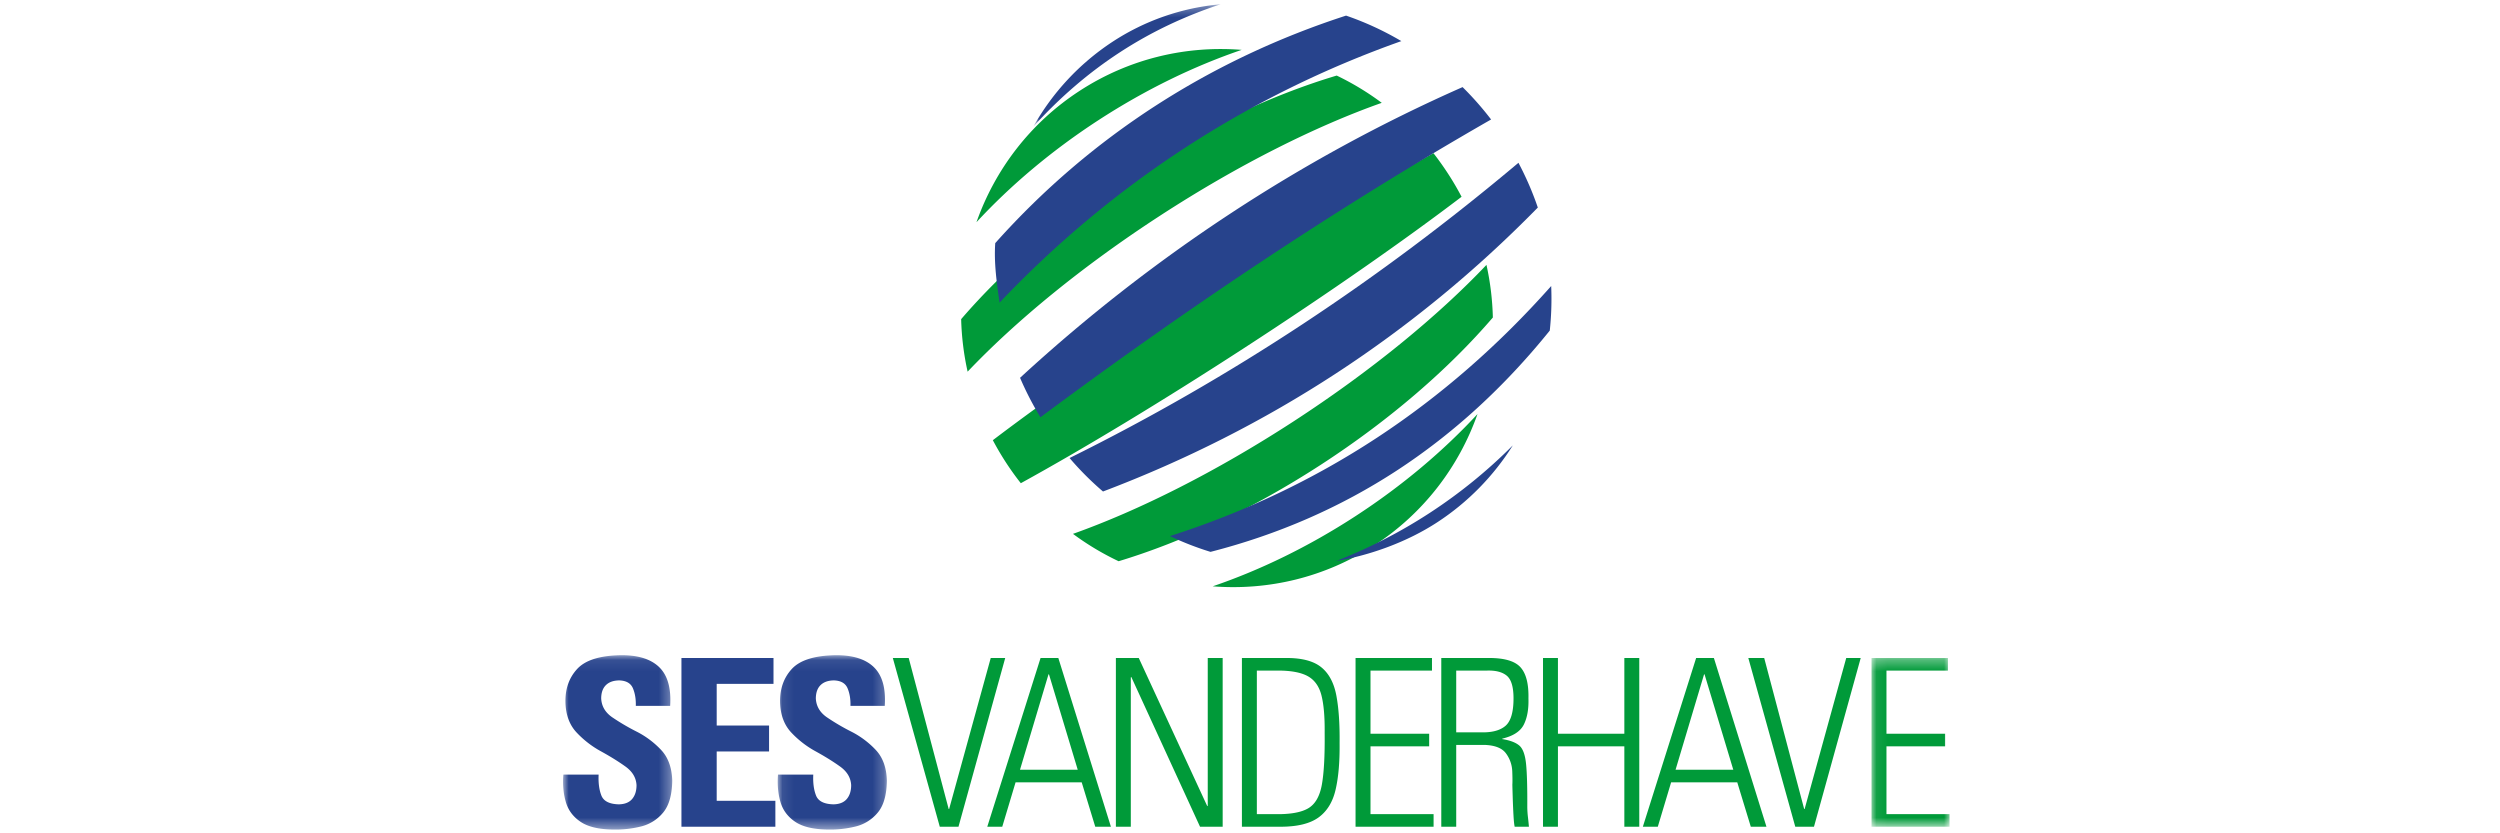
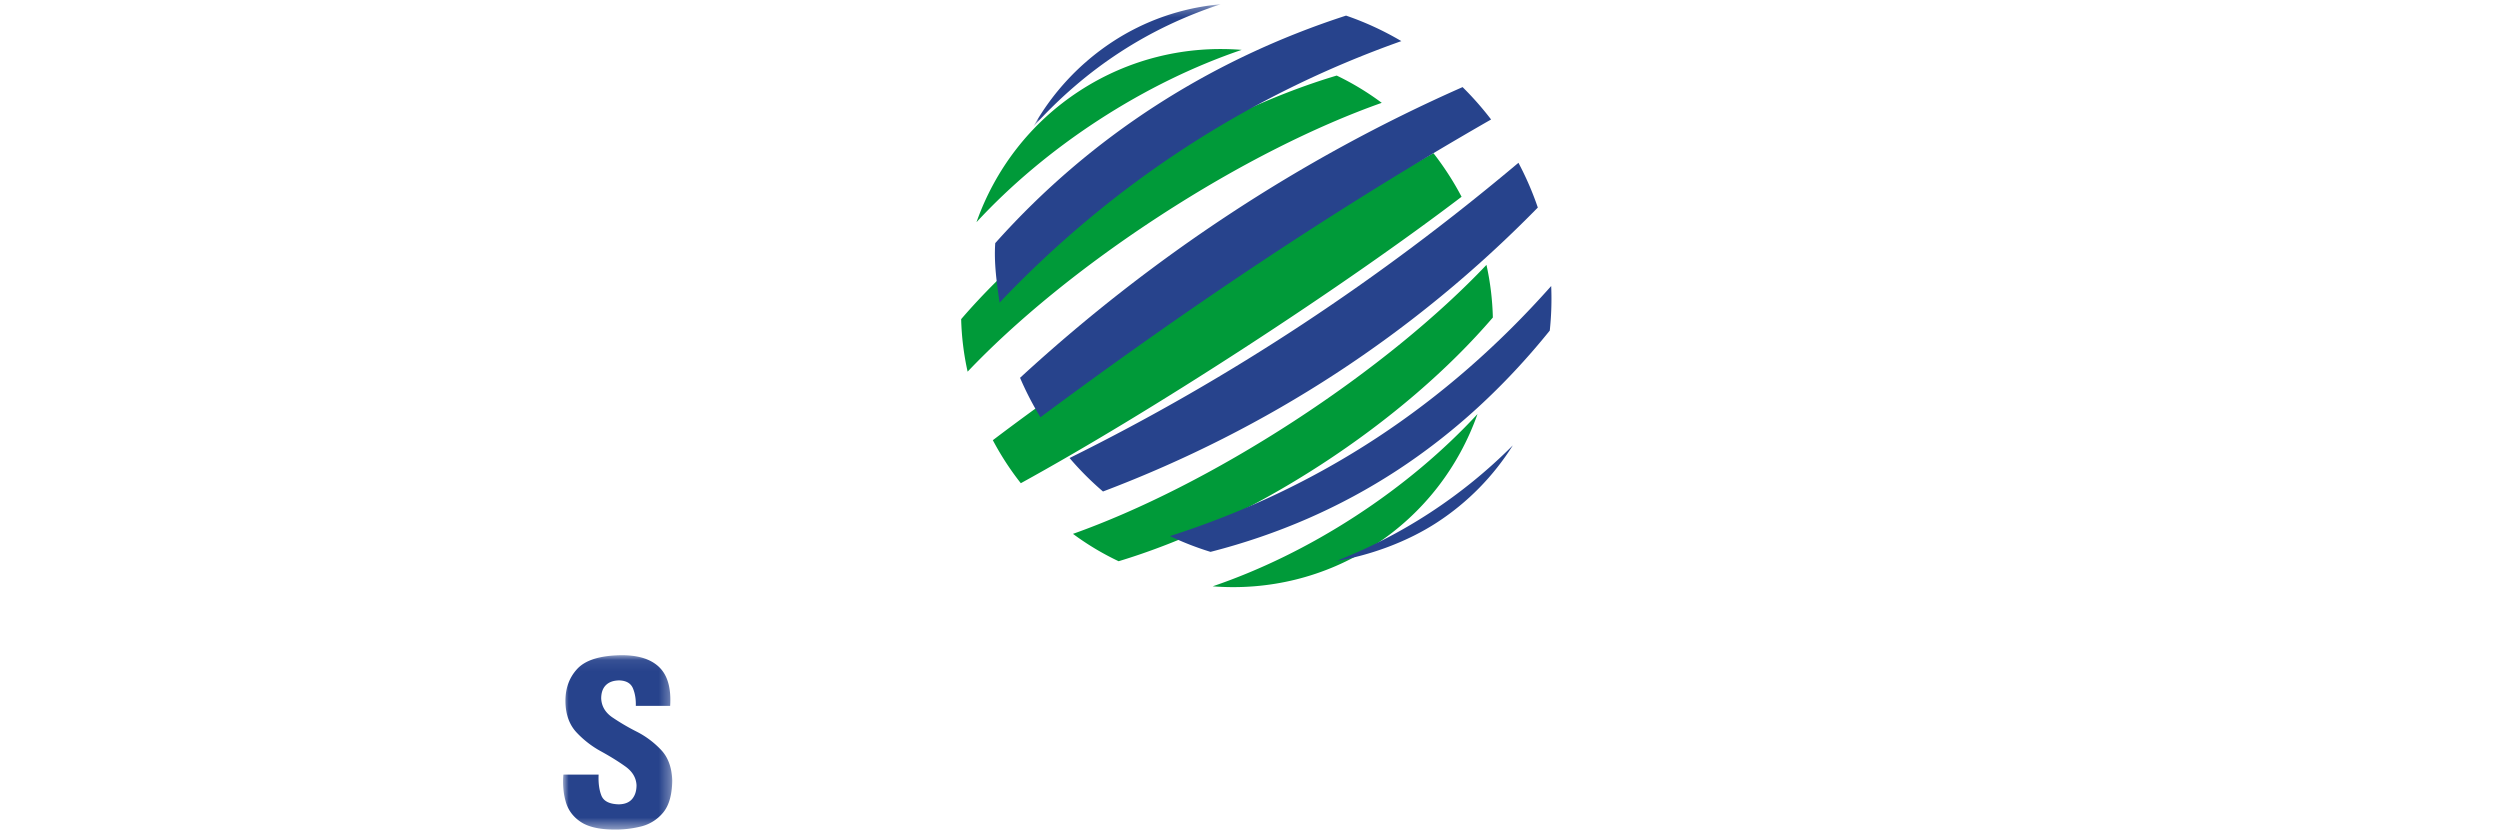
<svg xmlns="http://www.w3.org/2000/svg" xmlns:xlink="http://www.w3.org/1999/xlink" width="222" height="74" viewBox="0 0 222 74">
  <defs>
    <path id="a" d="M9.696 15.559H0V.074h9.696v15.485z" />
-     <path id="c" d="M9.782 15.559H.087V.074h9.695z" />
    <path id="e" d="M6.999 15.308V.323H.069v14.985z" />
    <path id="g" d="M.018.334h16.63V11.2H.018V.334z" />
  </defs>
  <g fill="none" fill-rule="evenodd">
    <path fill="#FFF" d="M0 0h222v74H0z" />
    <g transform="translate(50 58.107)">
      <mask id="b" fill="#fff">
        <use xlink:href="#a" />
      </mask>
      <path fill="#27438C" d="M9.696 11.22c-.033-1.157-.362-2.067-.987-2.73a7.887 7.887 0 0 0-2.168-1.625 19.389 19.389 0 0 1-2.17-1.274c-.624-.43-.953-.989-.985-1.68.003-.52.146-.916.428-1.188.282-.272.679-.408 1.192-.41.615.024 1.016.261 1.202.71.187.45.27.968.252 1.553h3.05c.099-1.559-.22-2.7-.958-3.426S6.681.065 5.152.074C3.274.103 1.973.511 1.25 1.3.525 2.089.18 3.084.212 4.286c.033 1.098.362 1.98.986 2.648a8.625 8.625 0 0 0 2.17 1.678c.821.45 1.544.9 2.169 1.347.624.447.952.999.986 1.656 0 .516-.131.926-.393 1.233-.261.305-.657.462-1.187.47-.828-.021-1.341-.281-1.54-.782-.197-.5-.279-1.119-.246-1.856H.026c-.07.878.002 1.684.215 2.418.212.735.65 1.324 1.312 1.77.663.447 1.633.676 2.913.689a9.315 9.315 0 0 0 2.417-.263 3.683 3.683 0 0 0 1.988-1.225c.53-.624.804-1.574.825-2.849" mask="url(#b)" />
    </g>
-     <path fill="#27438C" d="M68.853 73.414v-2.3h-5.21V66.73h4.65V64.43h-4.65V60.73h5.044V58.43h-8.175v14.984z" />
    <g transform="translate(68.974 58.107)">
      <mask id="d" fill="#fff">
        <use xlink:href="#c" />
      </mask>
-       <path fill="#27438C" d="M9.782 11.22c-.032-1.157-.361-2.067-.985-2.73a7.895 7.895 0 0 0-2.17-1.625 19.458 19.458 0 0 1-2.169-1.274c-.624-.43-.953-.989-.986-1.68.004-.52.147-.916.429-1.188.282-.272.679-.408 1.192-.41.615.024 1.015.261 1.202.71.187.45.27.968.252 1.553h3.049c.1-1.559-.22-2.7-.957-3.426C7.9.424 6.767.065 5.239.074 3.361.103 2.06.511 1.336 1.3.612 2.089.267 3.084.299 4.286c.033 1.098.362 1.98.986 2.648a8.625 8.625 0 0 0 2.17 1.678c.82.45 1.544.9 2.168 1.347.625.447.953.999.986 1.656 0 .516-.13.926-.392 1.233-.262.305-.657.462-1.186.47-.83-.021-1.342-.281-1.54-.782-.198-.5-.28-1.119-.247-1.856H.112c-.069.878.003 1.684.216 2.418.212.735.65 1.324 1.312 1.77.662.447 1.633.676 2.912.689a9.318 9.318 0 0 0 2.418-.263 3.682 3.682 0 0 0 1.987-1.225c.53-.624.805-1.574.825-2.849" mask="url(#d)" />
    </g>
-     <path fill="#009A39" d="M84.283 71.84h-.041l-3.549-13.41h-1.411l4.17 14.984h1.661l4.15-14.984h-1.286zM90.576 68.352l2.531-8.472h.042l2.553 8.472h-5.126zm1.826-9.922L87.67 73.414H89l1.183-3.944h5.872l1.204 3.944h1.39L93.98 58.43h-1.577zM100.416 73.414V60.152l.041-.041 6.106 13.303h2.01V58.43h-1.325v13.117l-.042.041-6.084-13.158H99.09v14.984zM110.282 73.414h3.424c1.49 0 2.613-.273 3.372-.819.76-.547 1.267-1.37 1.522-2.47.256-1.1.375-2.48.356-4.141.02-1.7-.077-3.11-.29-4.229-.212-1.117-.657-1.952-1.336-2.502-.678-.55-1.706-.825-3.084-.823h-3.964v14.984zm1.326-13.866h1.744c1.217-.012 2.134.15 2.752.482.619.333 1.031.904 1.239 1.714.207.81.303 1.926.287 3.347.02 2.017-.063 3.547-.25 4.59-.188 1.043-.597 1.746-1.23 2.108-.632.362-1.606.531-2.922.507h-1.62V59.548zM120.373 58.43v14.984h6.93v-1.118H121.7v-6.022h5.21v-1.119h-5.21v-5.607h5.46V58.43zM129.312 59.548h2.72c.782-.026 1.37.125 1.769.454.398.33.598.994.6 1.997.002 1.226-.237 2.045-.717 2.458-.48.413-1.218.604-2.212.574h-2.16v-5.483zm2.513 6.6c.94.033 1.579.29 1.92.773a2.85 2.85 0 0 1 .543 1.555c.022.555.025.956.009 1.202.006.293.019.703.035 1.231.017.529.04 1.036.067 1.522.029.487.063.815.105.983h1.264c-.024-.29-.054-.58-.089-.872a8.292 8.292 0 0 1-.056-.872c.01-1.752-.026-3.035-.11-3.849-.085-.814-.286-1.354-.603-1.62-.317-.268-.82-.458-1.506-.57v-.041c.976-.231 1.615-.65 1.915-1.255.3-.606.436-1.378.407-2.316.03-1.303-.21-2.23-.723-2.783-.512-.553-1.474-.822-2.887-.806h-4.13v14.984h1.326V66.15h2.513zM138.345 73.414v-7.14h5.897v7.14h1.326V58.43h-1.326v6.725h-5.897V58.43h-1.326v14.984zM148.79 68.352l2.532-8.472h.042l2.552 8.472h-5.126zm1.827-9.922l-4.732 14.984h1.328l1.183-3.944h5.873l1.203 3.944h1.39l-4.668-14.984h-1.577zM160.251 71.84h-.041l-3.549-13.41h-1.411l4.17 14.984h1.661l4.15-14.984h-1.286z" />
    <g transform="translate(166.123 58.107)">
      <mask id="f" fill="#fff">
        <use xlink:href="#e" />
      </mask>
-       <path fill="#009A39" d="M.068.323v14.985h6.93v-1.119H1.395V8.167h5.21V7.05h-5.21V1.44h5.46V.323z" mask="url(#f)" />
    </g>
    <path fill="#009A39" d="M89.304 41.031a25.216 25.216 0 0 1-1.14-1.942c4.984-3.784 11.663-8.454 19.134-13.306 7.52-4.883 14.499-9.167 19.992-12.18.45.573.917 1.234 1.321 1.857.428.66.82 1.332 1.177 2.014-4.994 3.799-11.716 8.5-19.242 13.389-7.457 4.843-14.424 9.037-19.897 12.046a24.945 24.945 0 0 1-1.345-1.878M86.71 19.733c1.645-4.654 4.75-8.796 9.162-11.666 4.42-2.875 9.469-4.03 14.39-3.639-4.208 1.433-8.52 3.515-12.706 6.235-4.179 2.716-7.828 5.809-10.846 9.07M131.203 36.767c-1.646 4.651-4.75 8.79-9.16 11.657-4.409 2.87-9.446 4.027-14.358 3.642 4.195-1.432 8.493-3.509 12.664-6.22 4.182-2.719 7.835-5.814 10.854-9.079M85.925 33.005a24.297 24.297 0 0 1-.574-4.665c3.85-4.472 9.042-8.996 15.194-12.994 6.194-4.025 12.478-6.943 18.154-8.636a24.184 24.184 0 0 1 4 2.422c-5.86 2.072-12.723 5.498-19.671 10.012-6.922 4.497-12.826 9.36-17.103 13.86M131.998 23.522c.343 1.548.53 3.113.567 4.672-3.855 4.493-9.067 9.042-15.249 13.06-6.131 3.983-12.351 6.883-17.982 8.583a24.127 24.127 0 0 1-4.054-2.43c5.837-2.076 12.662-5.488 19.57-9.976 6.946-4.514 12.868-9.395 17.148-13.909" />
    <path fill="#27438C" d="M92.39 37.054a27.537 27.537 0 0 1-1.809-3.505c11.619-10.687 24.846-19.436 39.296-25.814a27.76 27.76 0 0 1 2.532 2.875c-13.926 7.978-27.236 16.937-40.02 26.444M119.53 1.386c1.69.58 3.337 1.336 4.909 2.264-13.467 4.774-25.53 12.537-35.678 23.221-.256-1.782-.503-3.526-.384-5.281 8.51-9.535 19.156-16.315 31.153-20.204" />
    <g transform="translate(91.744 .045)">
      <mask id="h" fill="#fff">
        <use xlink:href="#g" />
      </mask>
      <path fill="#27438C" d="M.018 11.2A21.752 21.752 0 0 1 6.995 3.7 20.843 20.843 0 0 1 16.648.334C10.268 2.424 4.763 5.968.018 11.2" mask="url(#h)" />
    </g>
    <path fill="#27438C" d="M134.838 14.457a27.048 27.048 0 0 1 1.72 3.973c-11.022 11.254-23.973 19.671-38.612 25.215a26.766 26.766 0 0 1-2.968-2.972c14.394-7.128 27.552-15.864 39.86-26.216M118.632 49.825a45.449 45.449 0 0 0 15.706-10.275 22.315 22.315 0 0 1-6.7 6.823c-2.69 1.76-5.97 2.934-9.006 3.452M137.62 29.356c-8.06 9.994-18.06 16.557-30.126 19.65a26.378 26.378 0 0 1-3.604-1.402c13.28-4.25 24.503-11.668 33.856-22.206l.012.341a26.572 26.572 0 0 1-.138 3.617" />
  </g>
</svg>